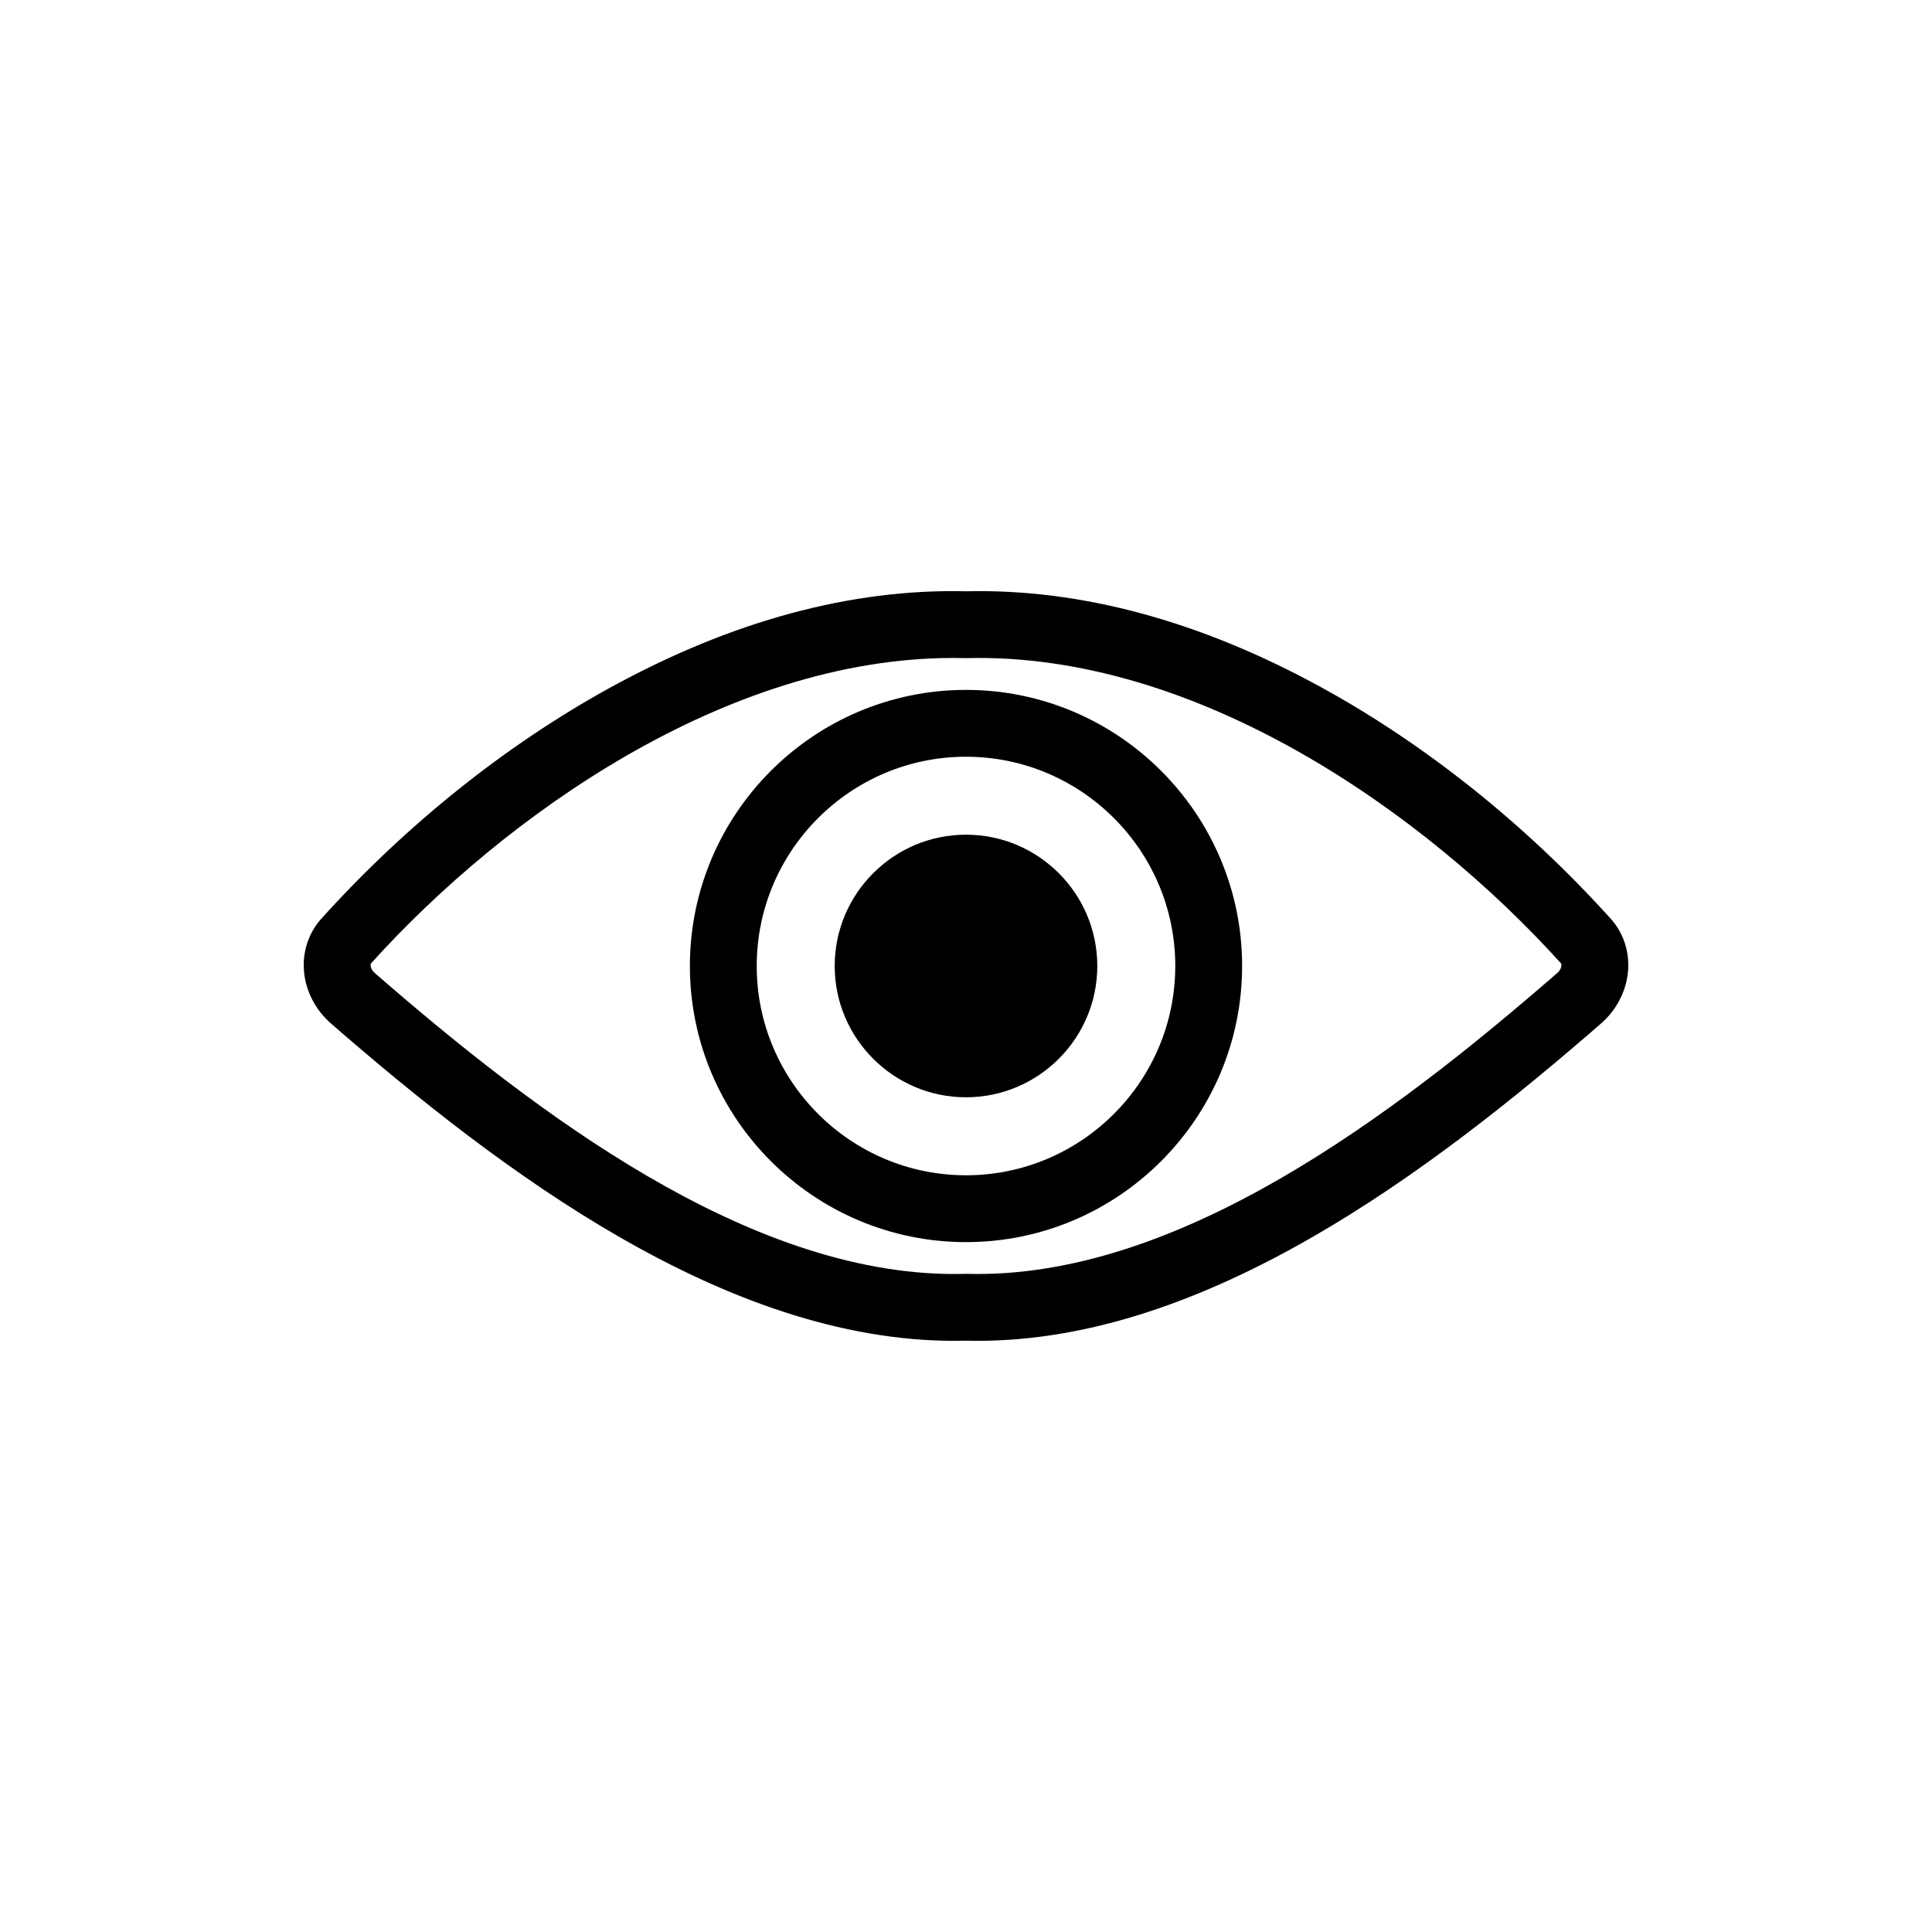
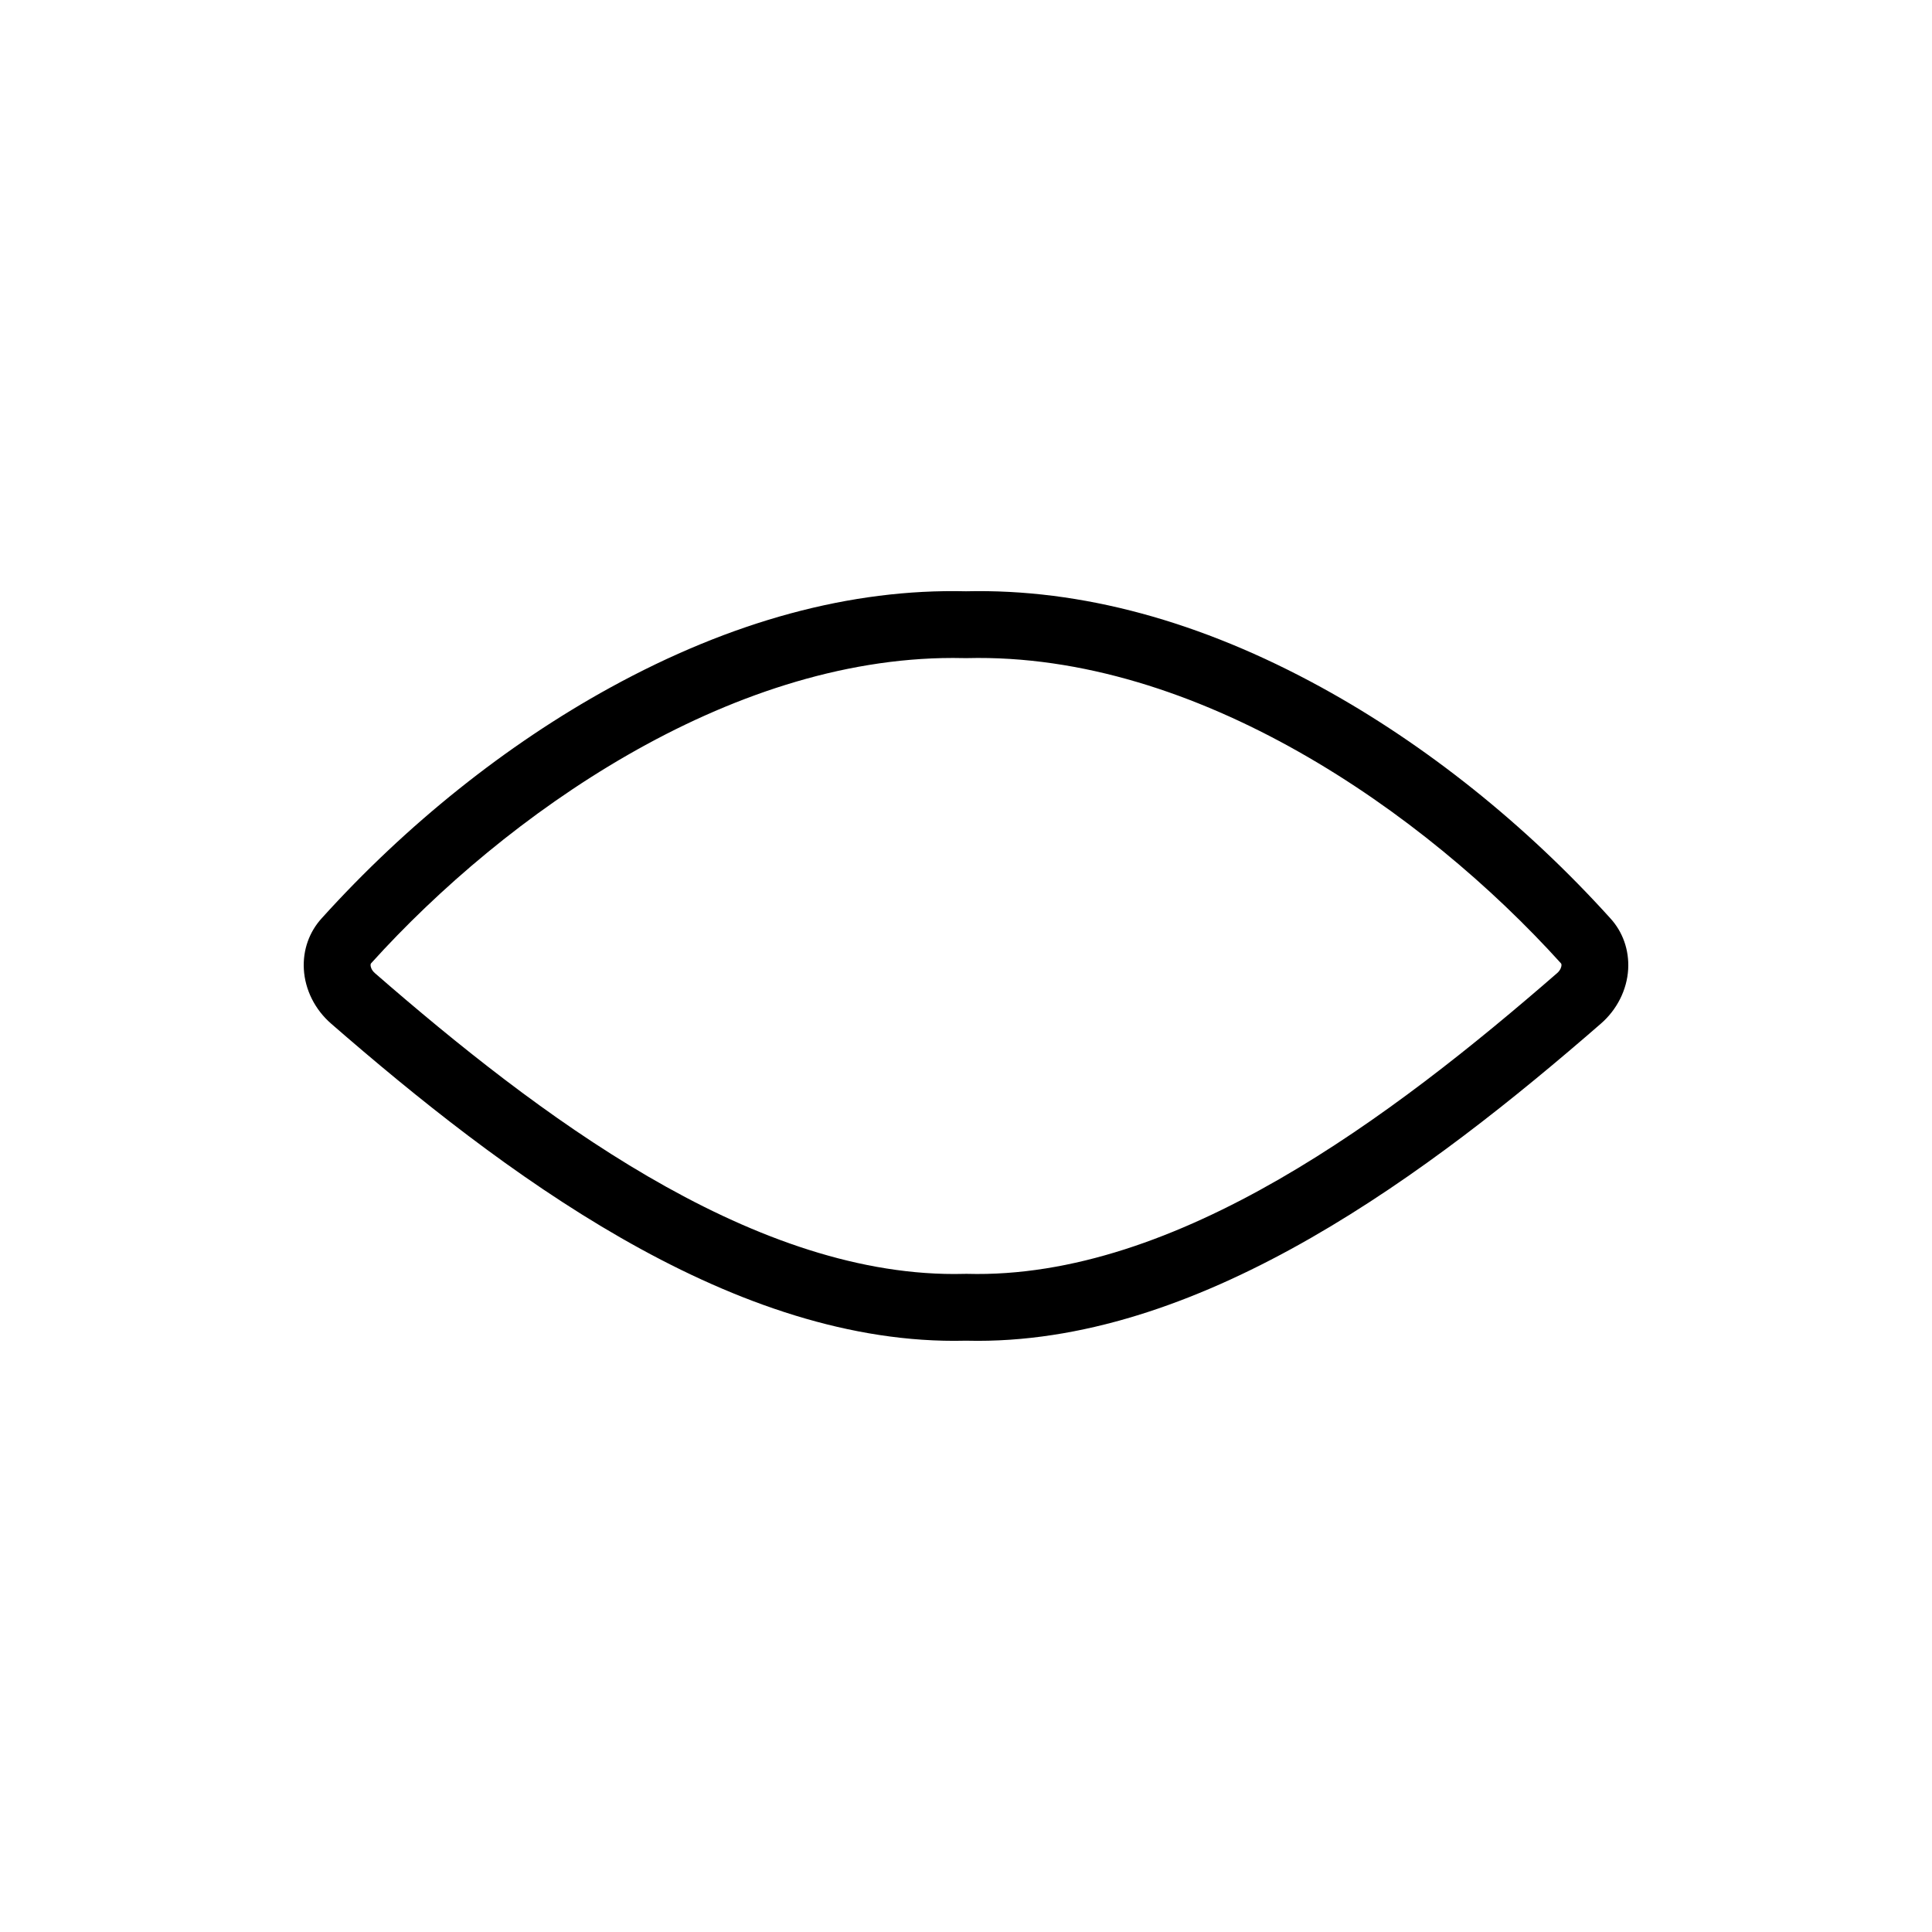
<svg xmlns="http://www.w3.org/2000/svg" fill="#000000" width="800px" height="800px" version="1.1" viewBox="144 144 512 512">
  <g>
    <path d="m570.74 387.34c-22.441-24.84-48.867-45.969-76.422-61.102-32.168-17.668-63.879-26.254-94.316-25.543-30.426-0.723-62.148 7.871-94.316 25.543-27.555 15.133-53.98 36.262-76.367 61.043-3.379 3.672-5.082 8.492-4.797 13.566 0.309 5.461 2.953 10.727 7.258 14.453 45.164 39.277 104.52 84.039 165.13 84.035 1.027 0 2.059-0.016 3.09-0.039 1.031 0.023 2.055 0.039 3.09 0.039 60.613-0.004 119.98-44.77 165.13-84.031 4.305-3.727 6.953-8.996 7.266-14.457 0.281-5.078-1.422-9.898-4.746-13.508zm-14.129 14.582c-43.57 37.887-100.76 81.18-156.37 79.66l-0.238-0.004-0.242 0.008c-0.953 0.027-1.902 0.039-2.859 0.039-54.746-0.004-110.69-42.461-153.51-79.699l-0.016-0.016c-1.027-0.887-1.156-1.805-1.168-2.066-0.023-0.387 0.094-0.516 0.199-0.629 35.562-39.363 94.426-80.848 154.16-80.848 1.07 0 2.148 0.016 3.215 0.039l0.223 0.008 0.223-0.008c60.82-1.52 121.18 40.738 157.43 80.871 0.055 0.059 0.168 0.18 0.145 0.566-0.016 0.262-0.145 1.176-1.188 2.078z" />
-     <path d="m400 326.83c-40.348 0-73.172 32.824-73.172 73.172 0 40.344 32.824 73.172 73.172 73.172s73.172-32.824 73.172-73.172-32.828-73.172-73.172-73.172zm0 128.63c-30.582 0-55.461-24.879-55.461-55.457 0-30.582 24.879-55.461 55.461-55.461s55.461 24.879 55.461 55.461c-0.004 30.578-24.883 55.457-55.461 55.457z" />
-     <path d="m400 365.2c-19.188 0-34.797 15.609-34.797 34.797s15.609 34.793 34.797 34.793 34.797-15.609 34.797-34.793c-0.004-19.188-15.609-34.797-34.797-34.797z" />
  </g>
</svg>